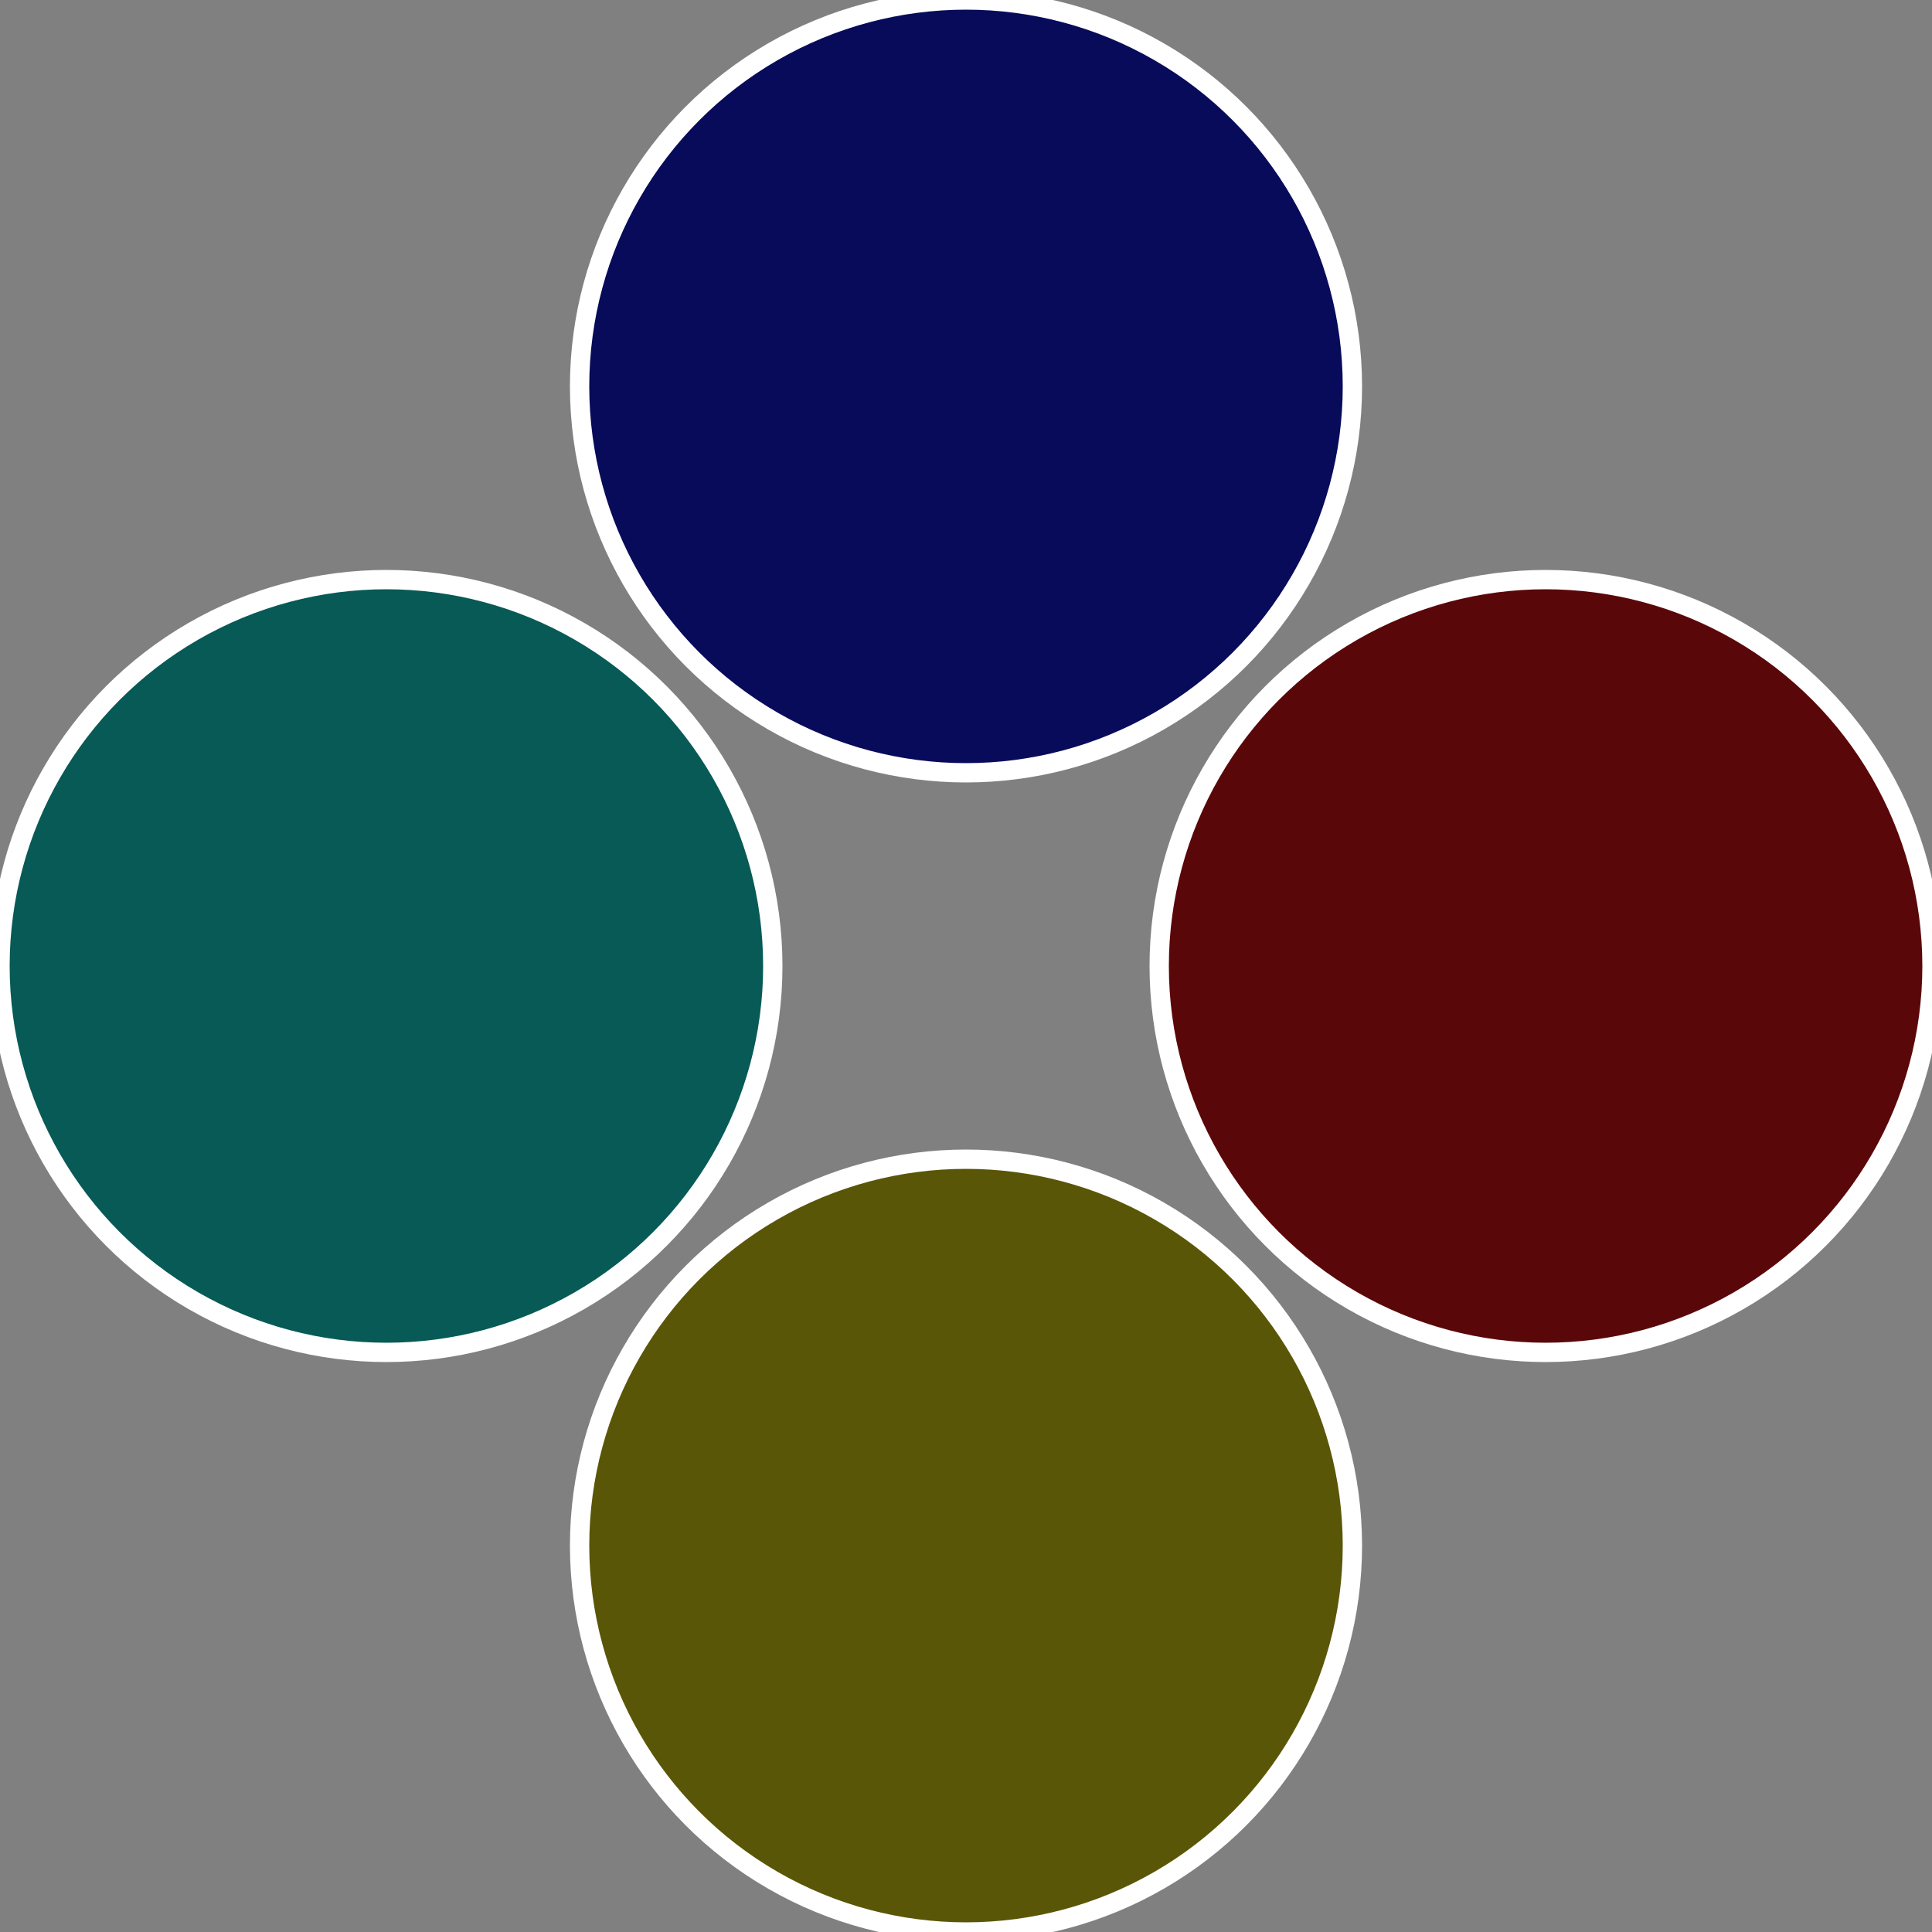
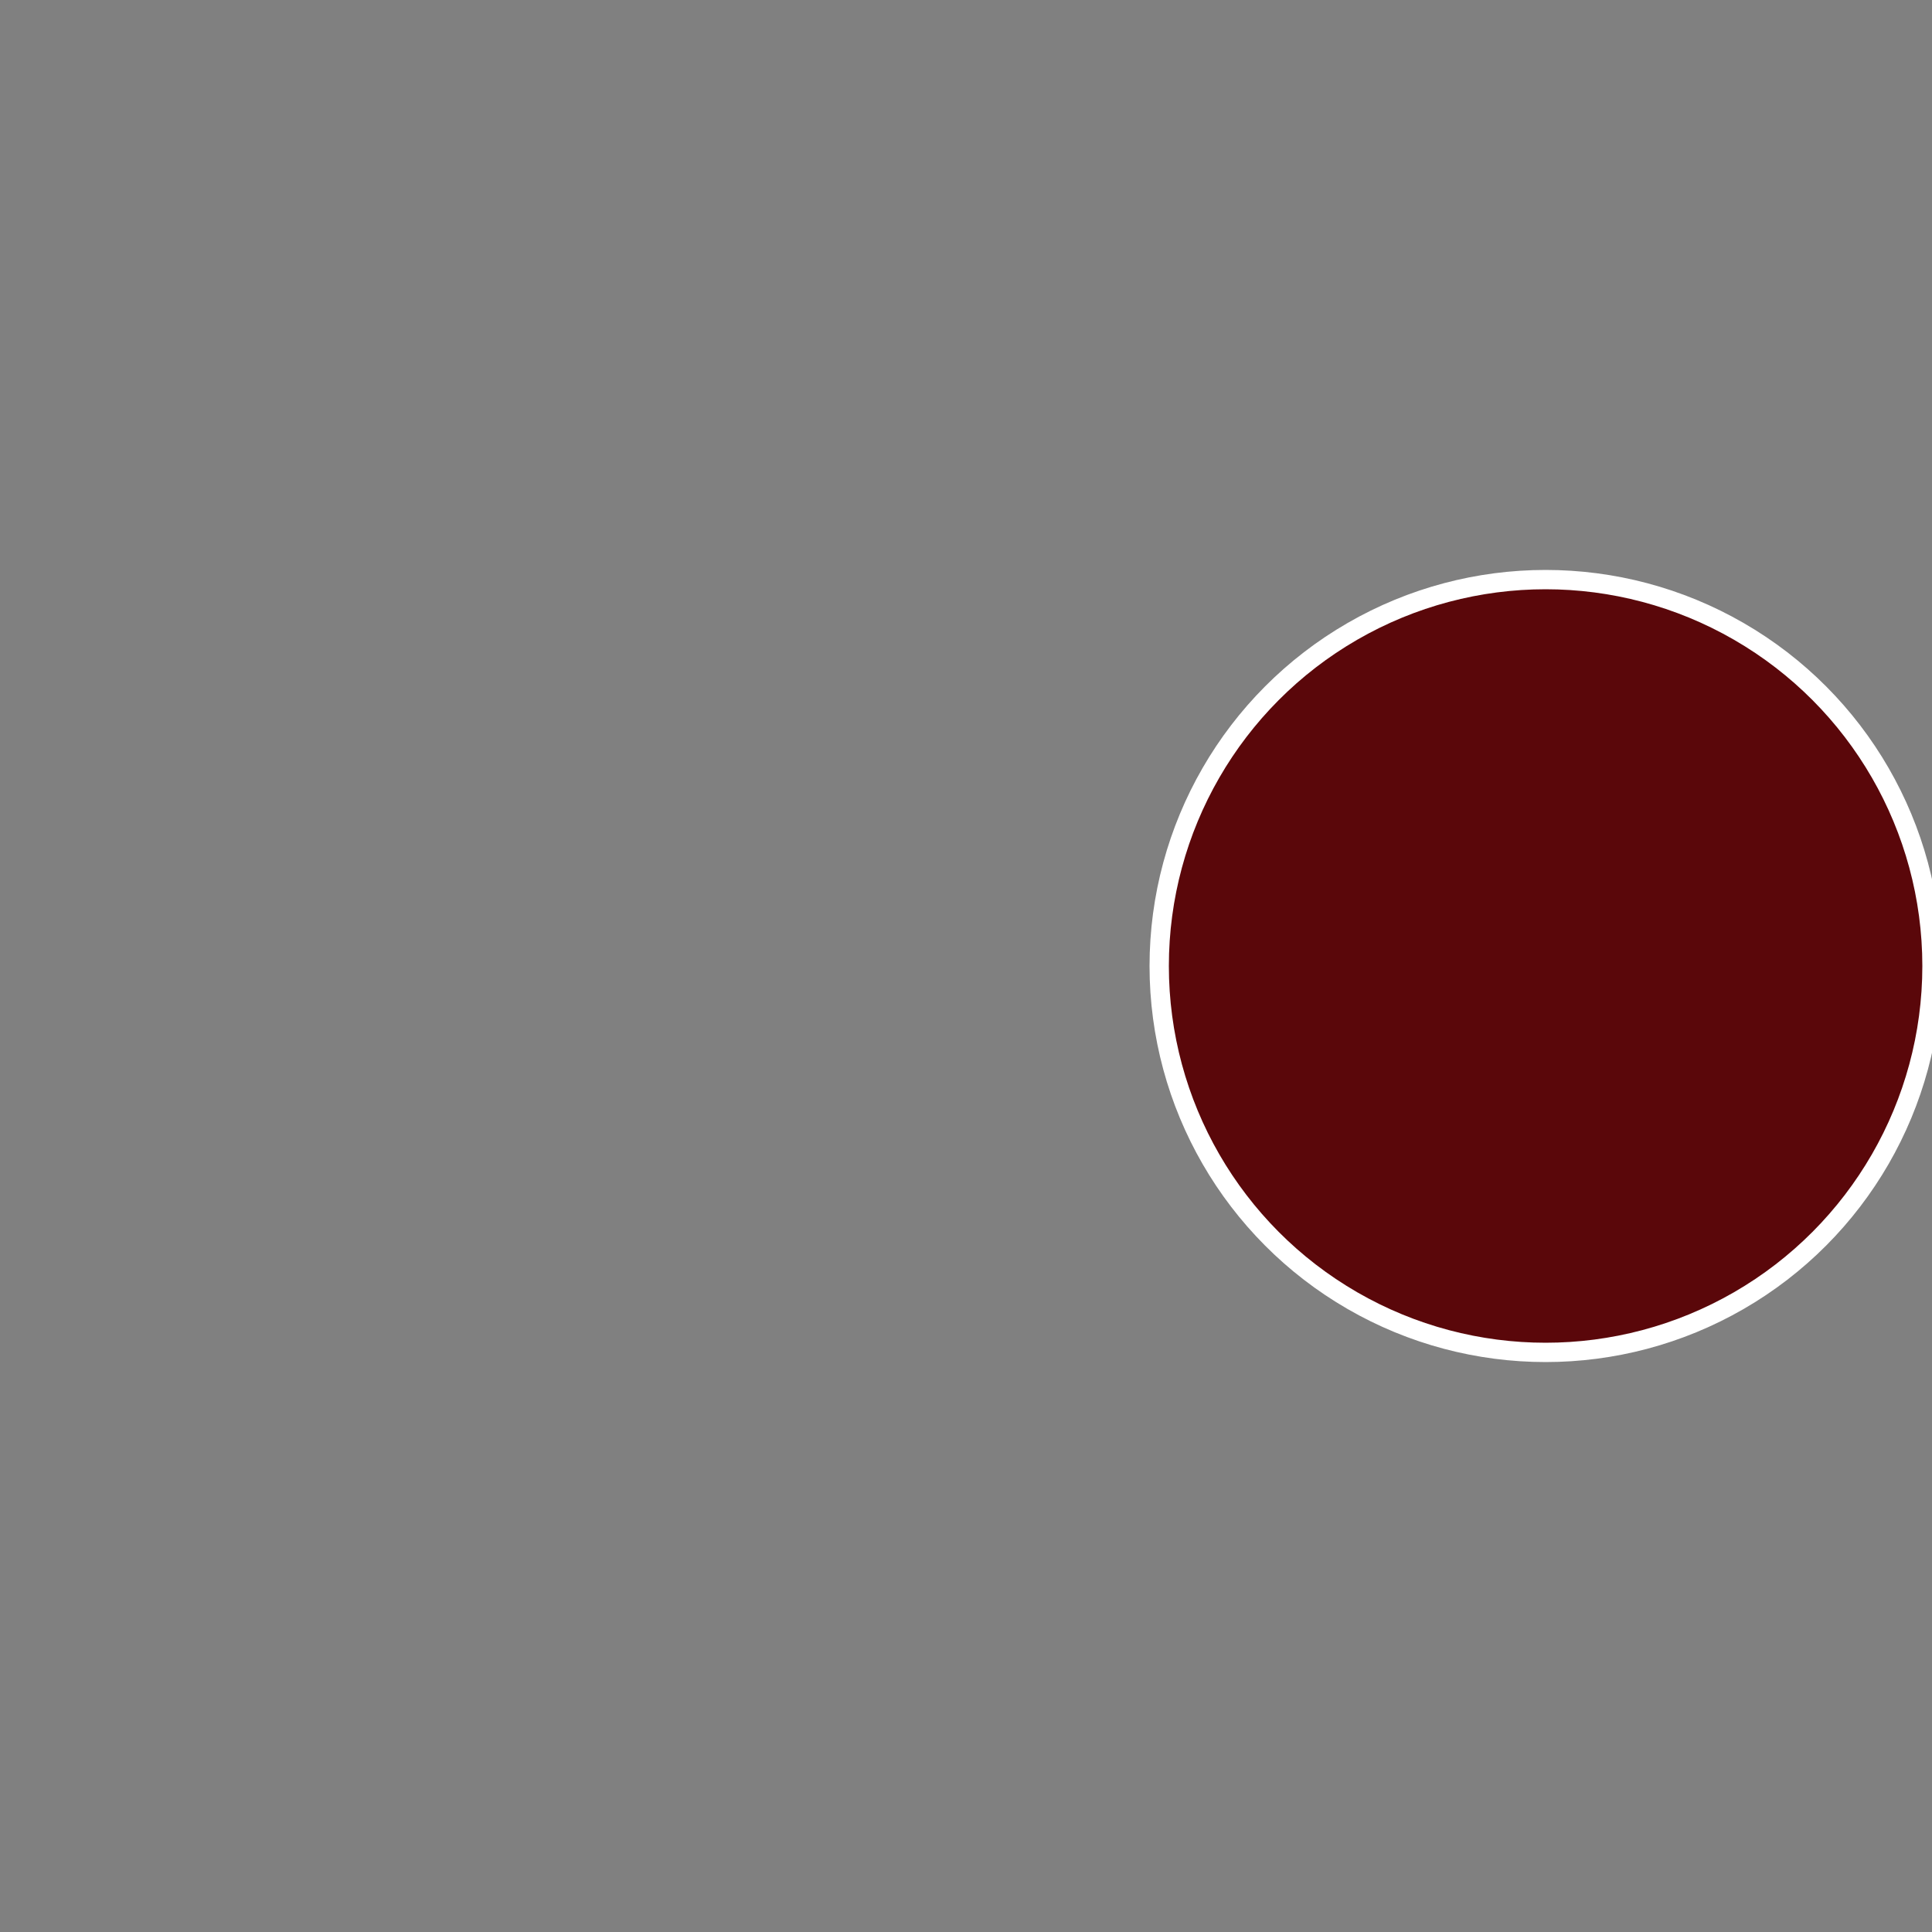
<svg xmlns="http://www.w3.org/2000/svg" width="500" height="500" viewBox="-1 -1 2 2">
  <rect x="-1" y="-1" width="2" height="2" fill="#808080" stroke="none" />
  <circle cx="0.6" cy="0" r="0.4" fill="#5a070a" stroke="#fff" stroke-width="1%" />
-   <circle cx="3.6739403974421E-17" cy="0.6" r="0.4" fill="#5a5607" stroke="#fff" stroke-width="1%" />
-   <circle cx="-0.6" cy="7.3478807948841E-17" r="0.4" fill="#075a56" stroke="#fff" stroke-width="1%" />
-   <circle cx="-1.1021821192326E-16" cy="-0.6" r="0.4" fill="#070b5a" stroke="#fff" stroke-width="1%" />
</svg>